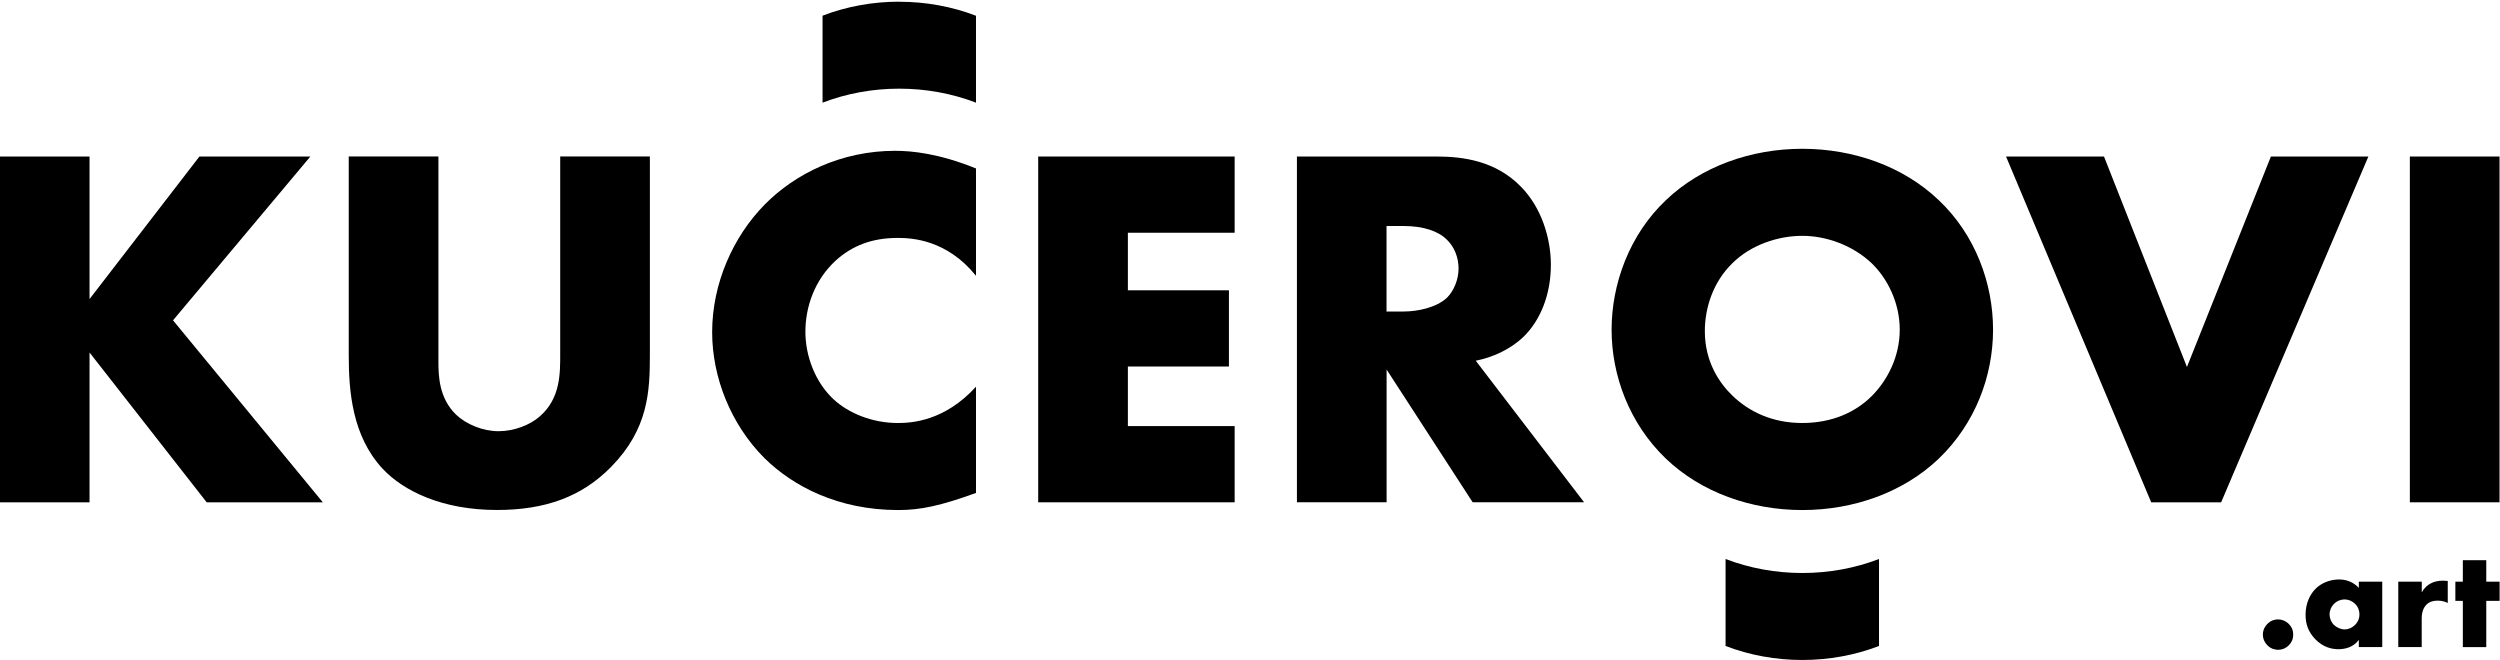
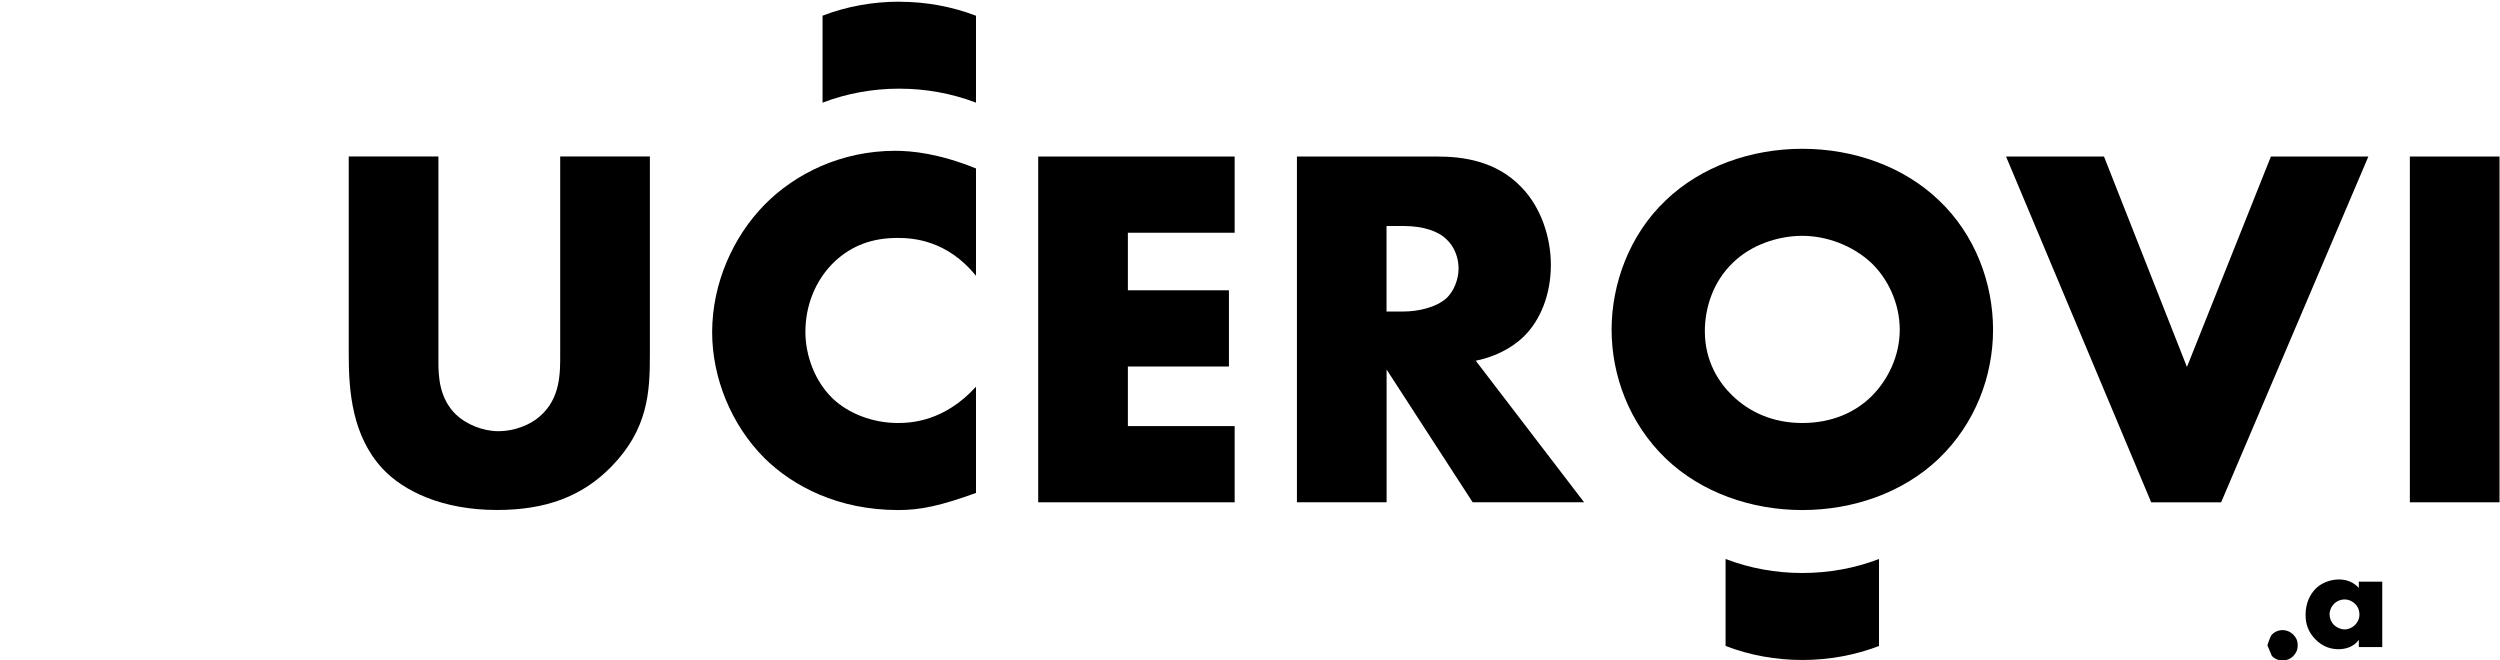
<svg xmlns="http://www.w3.org/2000/svg" id="logo" viewBox="0 0 371.34 98.03">
  <defs>
    <style>
      .cls-1 {
        stroke-width: 0px;
      }
    </style>
  </defs>
  <g>
-     <path class="cls-1" d="M13.3,44.42l16.32-21.17h16.48l-20.4,24.33,22.25,27.03h-17.25l-17.4-22.25v22.25H-.02V23.25h13.32v21.17Z" />
    <path class="cls-1" d="M65.12,23.25v30.41c0,2.16.08,5.47,2.62,7.93,1.54,1.46,4,2.46,6.31,2.46s4.7-.92,6.16-2.23c3.08-2.7,3-6.47,3-9.32v-29.26h13.32v29.49c0,5.39-.23,11.01-5.77,16.63-4.31,4.39-9.7,6.39-16.94,6.39-8.08,0-13.86-2.77-17.02-6.16-4.47-4.85-5-11.4-5-16.86v-29.49h13.32Z" />
    <path class="cls-1" d="M144.97,73.22c-5.31,1.92-8.24,2.54-11.55,2.54-8.93,0-15.63-3.54-19.86-7.7-5-5-7.78-12.01-7.78-18.71,0-7.31,3.16-14.24,7.78-18.94,4.54-4.62,11.4-8.01,19.4-8.01,2.46,0,6.47.38,12.01,2.62v15.94c-4.31-5.31-9.39-5.62-11.63-5.62-3.85,0-6.78,1.16-9.24,3.39-3.16,2.93-4.47,6.93-4.47,10.55s1.46,7.47,4.16,10.01c2.23,2.08,5.77,3.54,9.55,3.54,2,0,6.93-.23,11.63-5.39v15.78Z" />
    <path class="cls-1" d="M183.39,34.57h-15.86v8.55h15.01v11.32h-15.01v8.85h15.86v11.32h-29.18V23.25h29.18v11.32Z" />
    <path class="cls-1" d="M213.42,23.25c3.85,0,8.78.62,12.55,4.54,2.93,3,4.39,7.47,4.39,11.55,0,4.39-1.54,8.24-4.08,10.7-2,1.92-4.7,3.08-7.08,3.54l16.09,21.02h-16.55l-12.78-19.71v19.71h-13.32V23.25h20.79ZM205.95,46.27h2.54c2,0,4.85-.54,6.47-2.08,1-1,1.69-2.69,1.69-4.31s-.62-3.23-1.77-4.31c-1.23-1.23-3.46-2-6.39-2h-2.54v12.7Z" />
    <path class="cls-1" d="M287.96,68.14c-5.24,5-12.63,7.62-20.25,7.62s-15.01-2.62-20.25-7.62c-5.47-5.24-8.08-12.4-8.08-19.17s2.62-14.09,8.08-19.25c5.24-5,12.63-7.62,20.25-7.62s15.01,2.62,20.25,7.62c5.47,5.16,8.08,12.4,8.08,19.25s-2.62,13.94-8.08,19.17ZM257.31,39.11c-2.77,2.69-4.08,6.47-4.08,10.09,0,4.54,2.16,7.7,4.08,9.55,2.46,2.39,5.93,4.08,10.39,4.08s7.93-1.62,10.32-4c2.39-2.39,4.16-5.93,4.16-9.86s-1.77-7.55-4.16-9.86c-2.85-2.7-6.78-4.08-10.32-4.08s-7.62,1.31-10.39,4.08Z" />
    <path class="cls-1" d="M312.52,23.25l12.32,31.26,12.47-31.26h14.48l-21.87,51.36h-10.39l-21.56-51.36h14.55Z" />
    <path class="cls-1" d="M371.27,23.25v51.36h-13.32V23.25h13.32Z" />
  </g>
  <g>
-     <path class="cls-1" d="M336.79,95.85c-.28-.28-.67-.8-.67-1.59s.39-1.3.67-1.59c.52-.52,1.11-.67,1.59-.67.54,0,1.13.22,1.61.7.37.37.63.85.63,1.56s-.26,1.19-.65,1.59c-.46.46-1.02.67-1.59.67-.48,0-1.07-.15-1.59-.67Z" />
+     <path class="cls-1" d="M336.79,95.85s.39-1.3.67-1.59c.52-.52,1.11-.67,1.59-.67.54,0,1.13.22,1.61.7.37.37.63.85.63,1.56s-.26,1.19-.65,1.59c-.46.46-1.02.67-1.59.67-.48,0-1.07-.15-1.59-.67Z" />
    <path class="cls-1" d="M350.37,86.4h3.48v9.71h-3.48v-1.07c-.8,1.11-2.06,1.39-3.02,1.39-1.04,0-2.33-.3-3.5-1.54-.93-1-1.39-2.11-1.39-3.56,0-1.82.72-3.11,1.5-3.89.83-.83,2.11-1.37,3.5-1.37,1.56,0,2.5.8,2.91,1.26v-.93ZM346.72,89.66c-.48.46-.7,1.09-.7,1.59,0,.56.24,1.17.67,1.59.37.35.98.65,1.56.65s1.13-.24,1.56-.67c.3-.3.65-.78.65-1.56,0-.46-.13-1.07-.67-1.59-.33-.3-.83-.63-1.56-.63-.43,0-1.02.15-1.52.63Z" />
-     <path class="cls-1" d="M356.24,86.4h3.48v1.59c.35-.65.85-1.09,1.37-1.35.52-.28,1.15-.39,1.8-.39.09,0,.24.02.69.04v3.28c-.17-.09-.65-.35-1.5-.35-.46,0-1.09.07-1.59.52-.74.67-.78,1.7-.78,2.22v4.15h-3.48v-9.71Z" />
-     <path class="cls-1" d="M369.3,89.25v6.87h-3.48v-6.87h-1.11v-2.85h1.11v-3.19h3.48v3.19h1.98v2.85h-1.98Z" />
  </g>
  <path class="cls-1" d="M133.57.25c-3.95,0-7.84.71-11.39,2.08v12.92c3.56-1.37,7.44-2.08,11.39-2.08s7.84.71,11.4,2.08V2.34c-3.56-1.37-7.44-2.08-11.4-2.08Z" />
  <path class="cls-1" d="M267.71,98.03c3.95,0,7.84-.71,11.39-2.08v-12.92c-3.56,1.37-7.44,2.08-11.39,2.08s-7.84-.71-11.4-2.08v12.92c3.56,1.37,7.44,2.08,11.4,2.08Z" />
</svg>